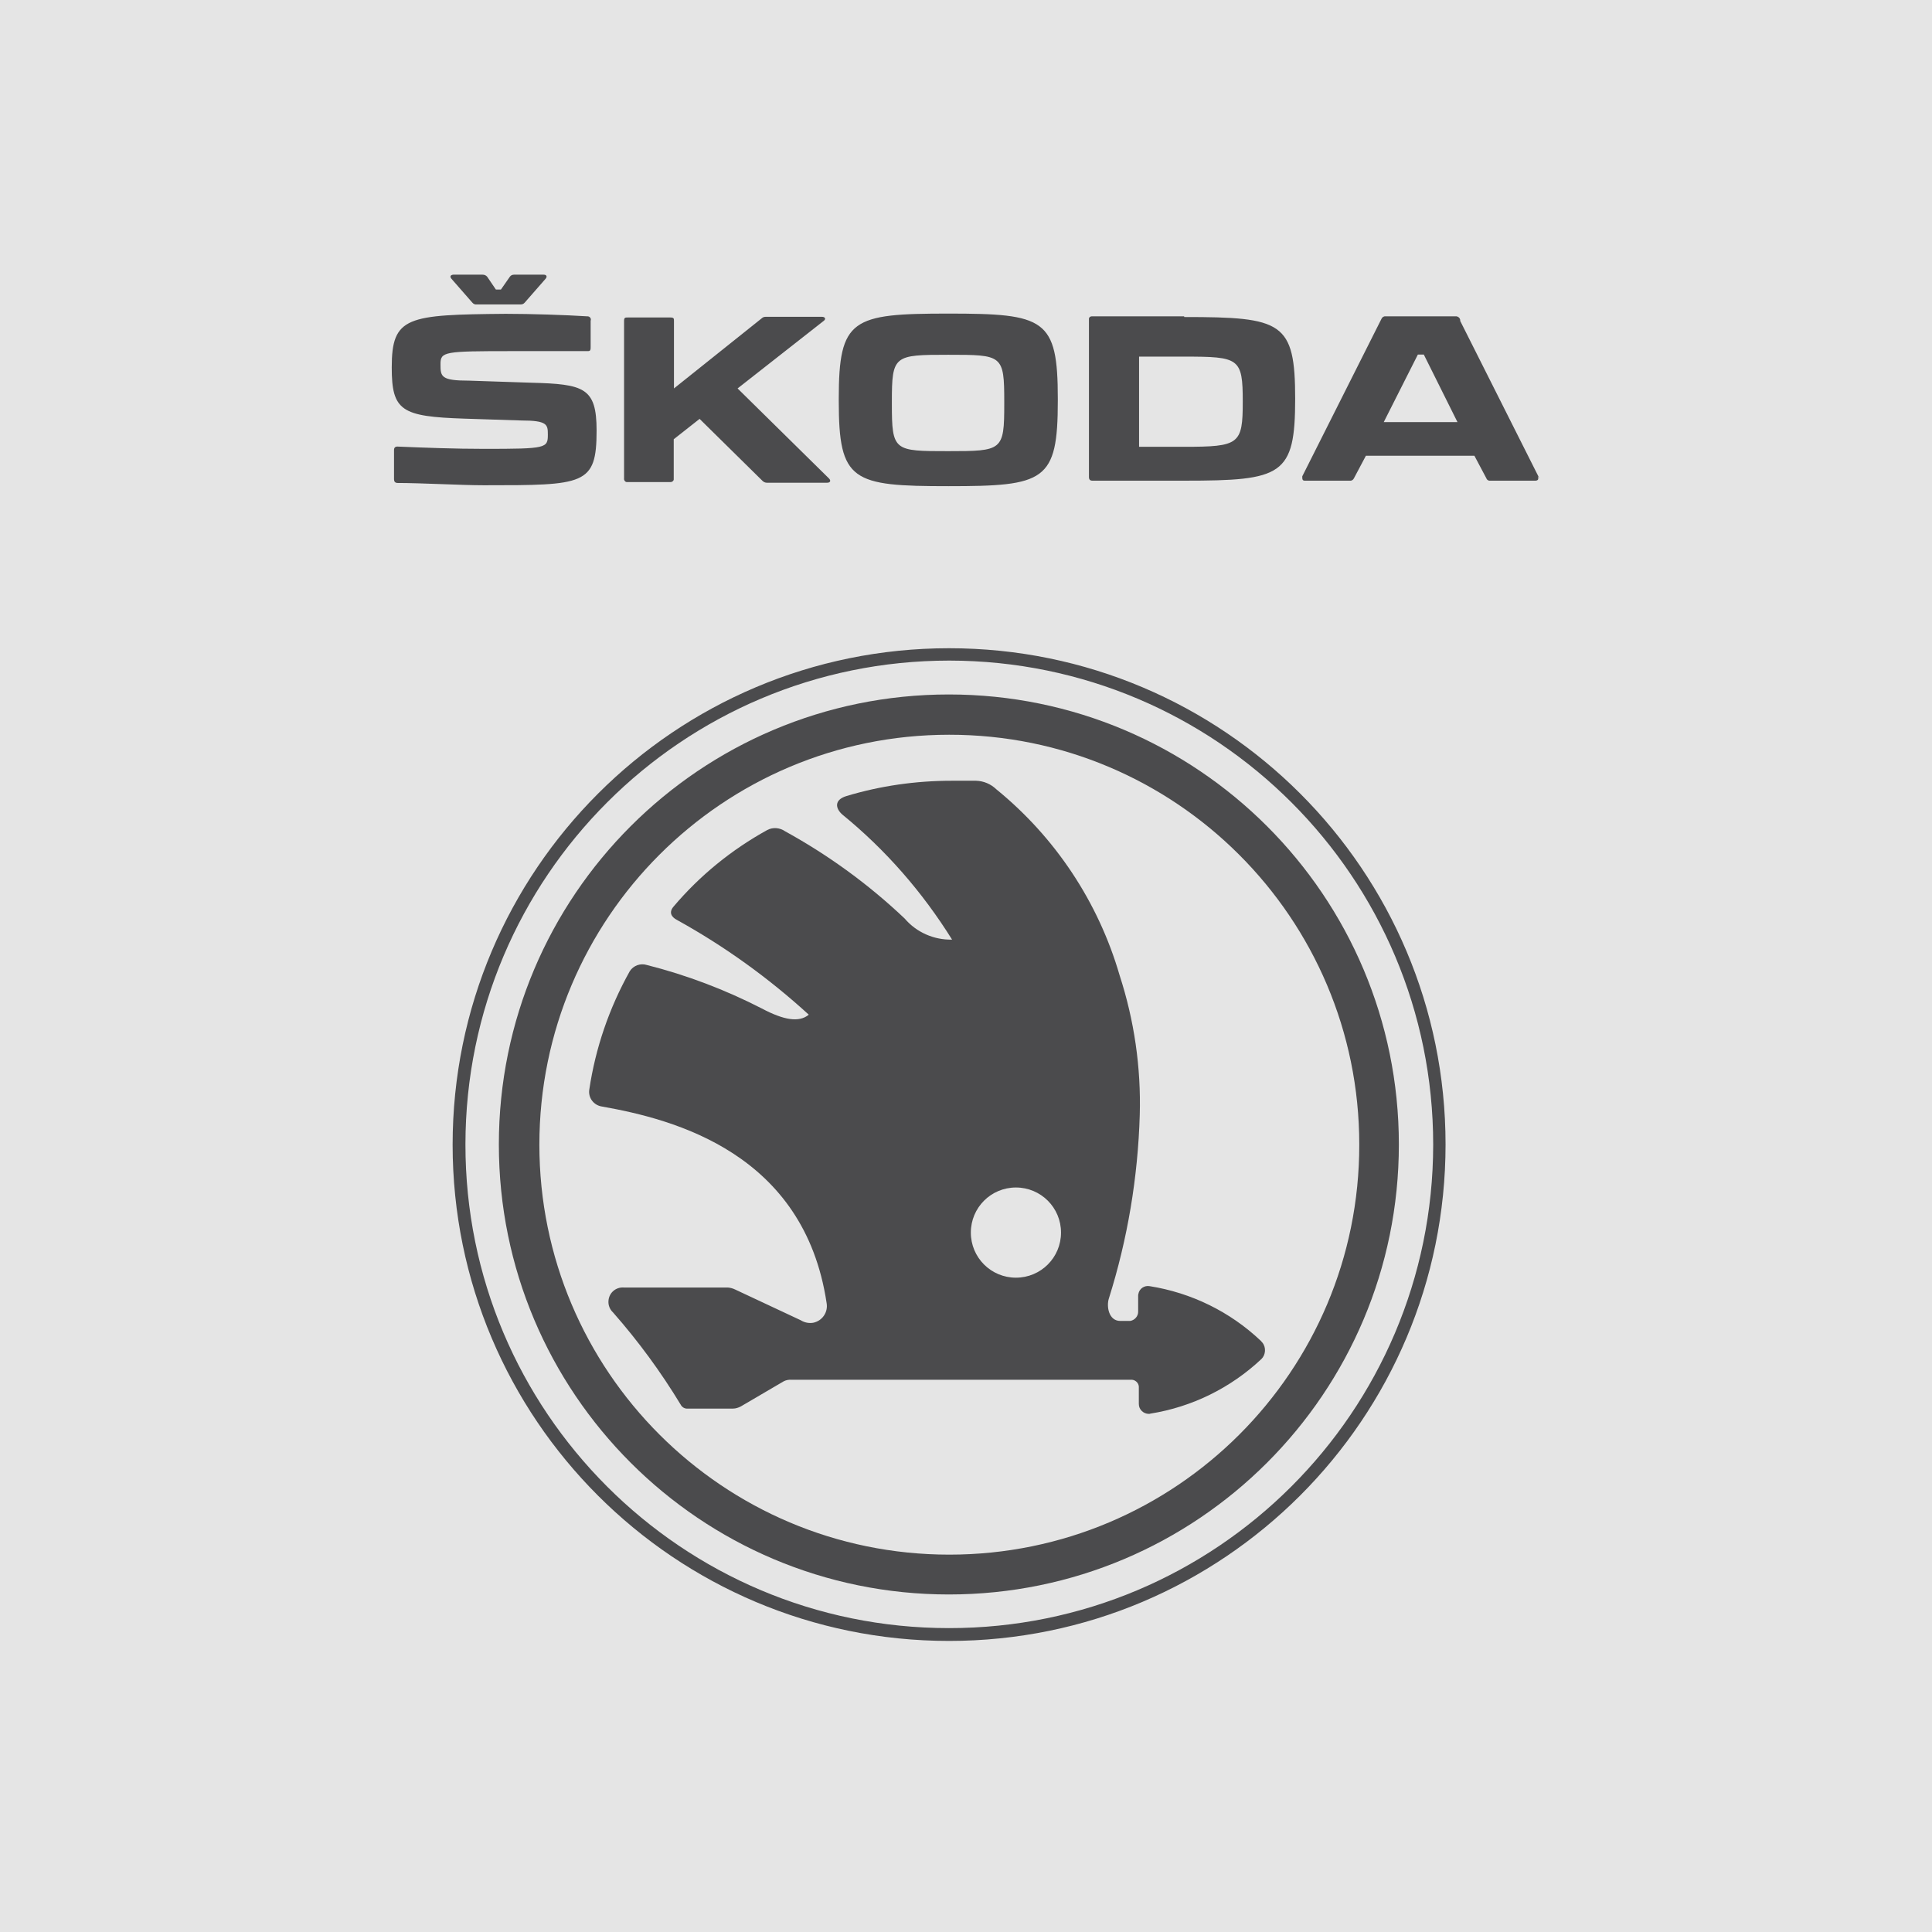
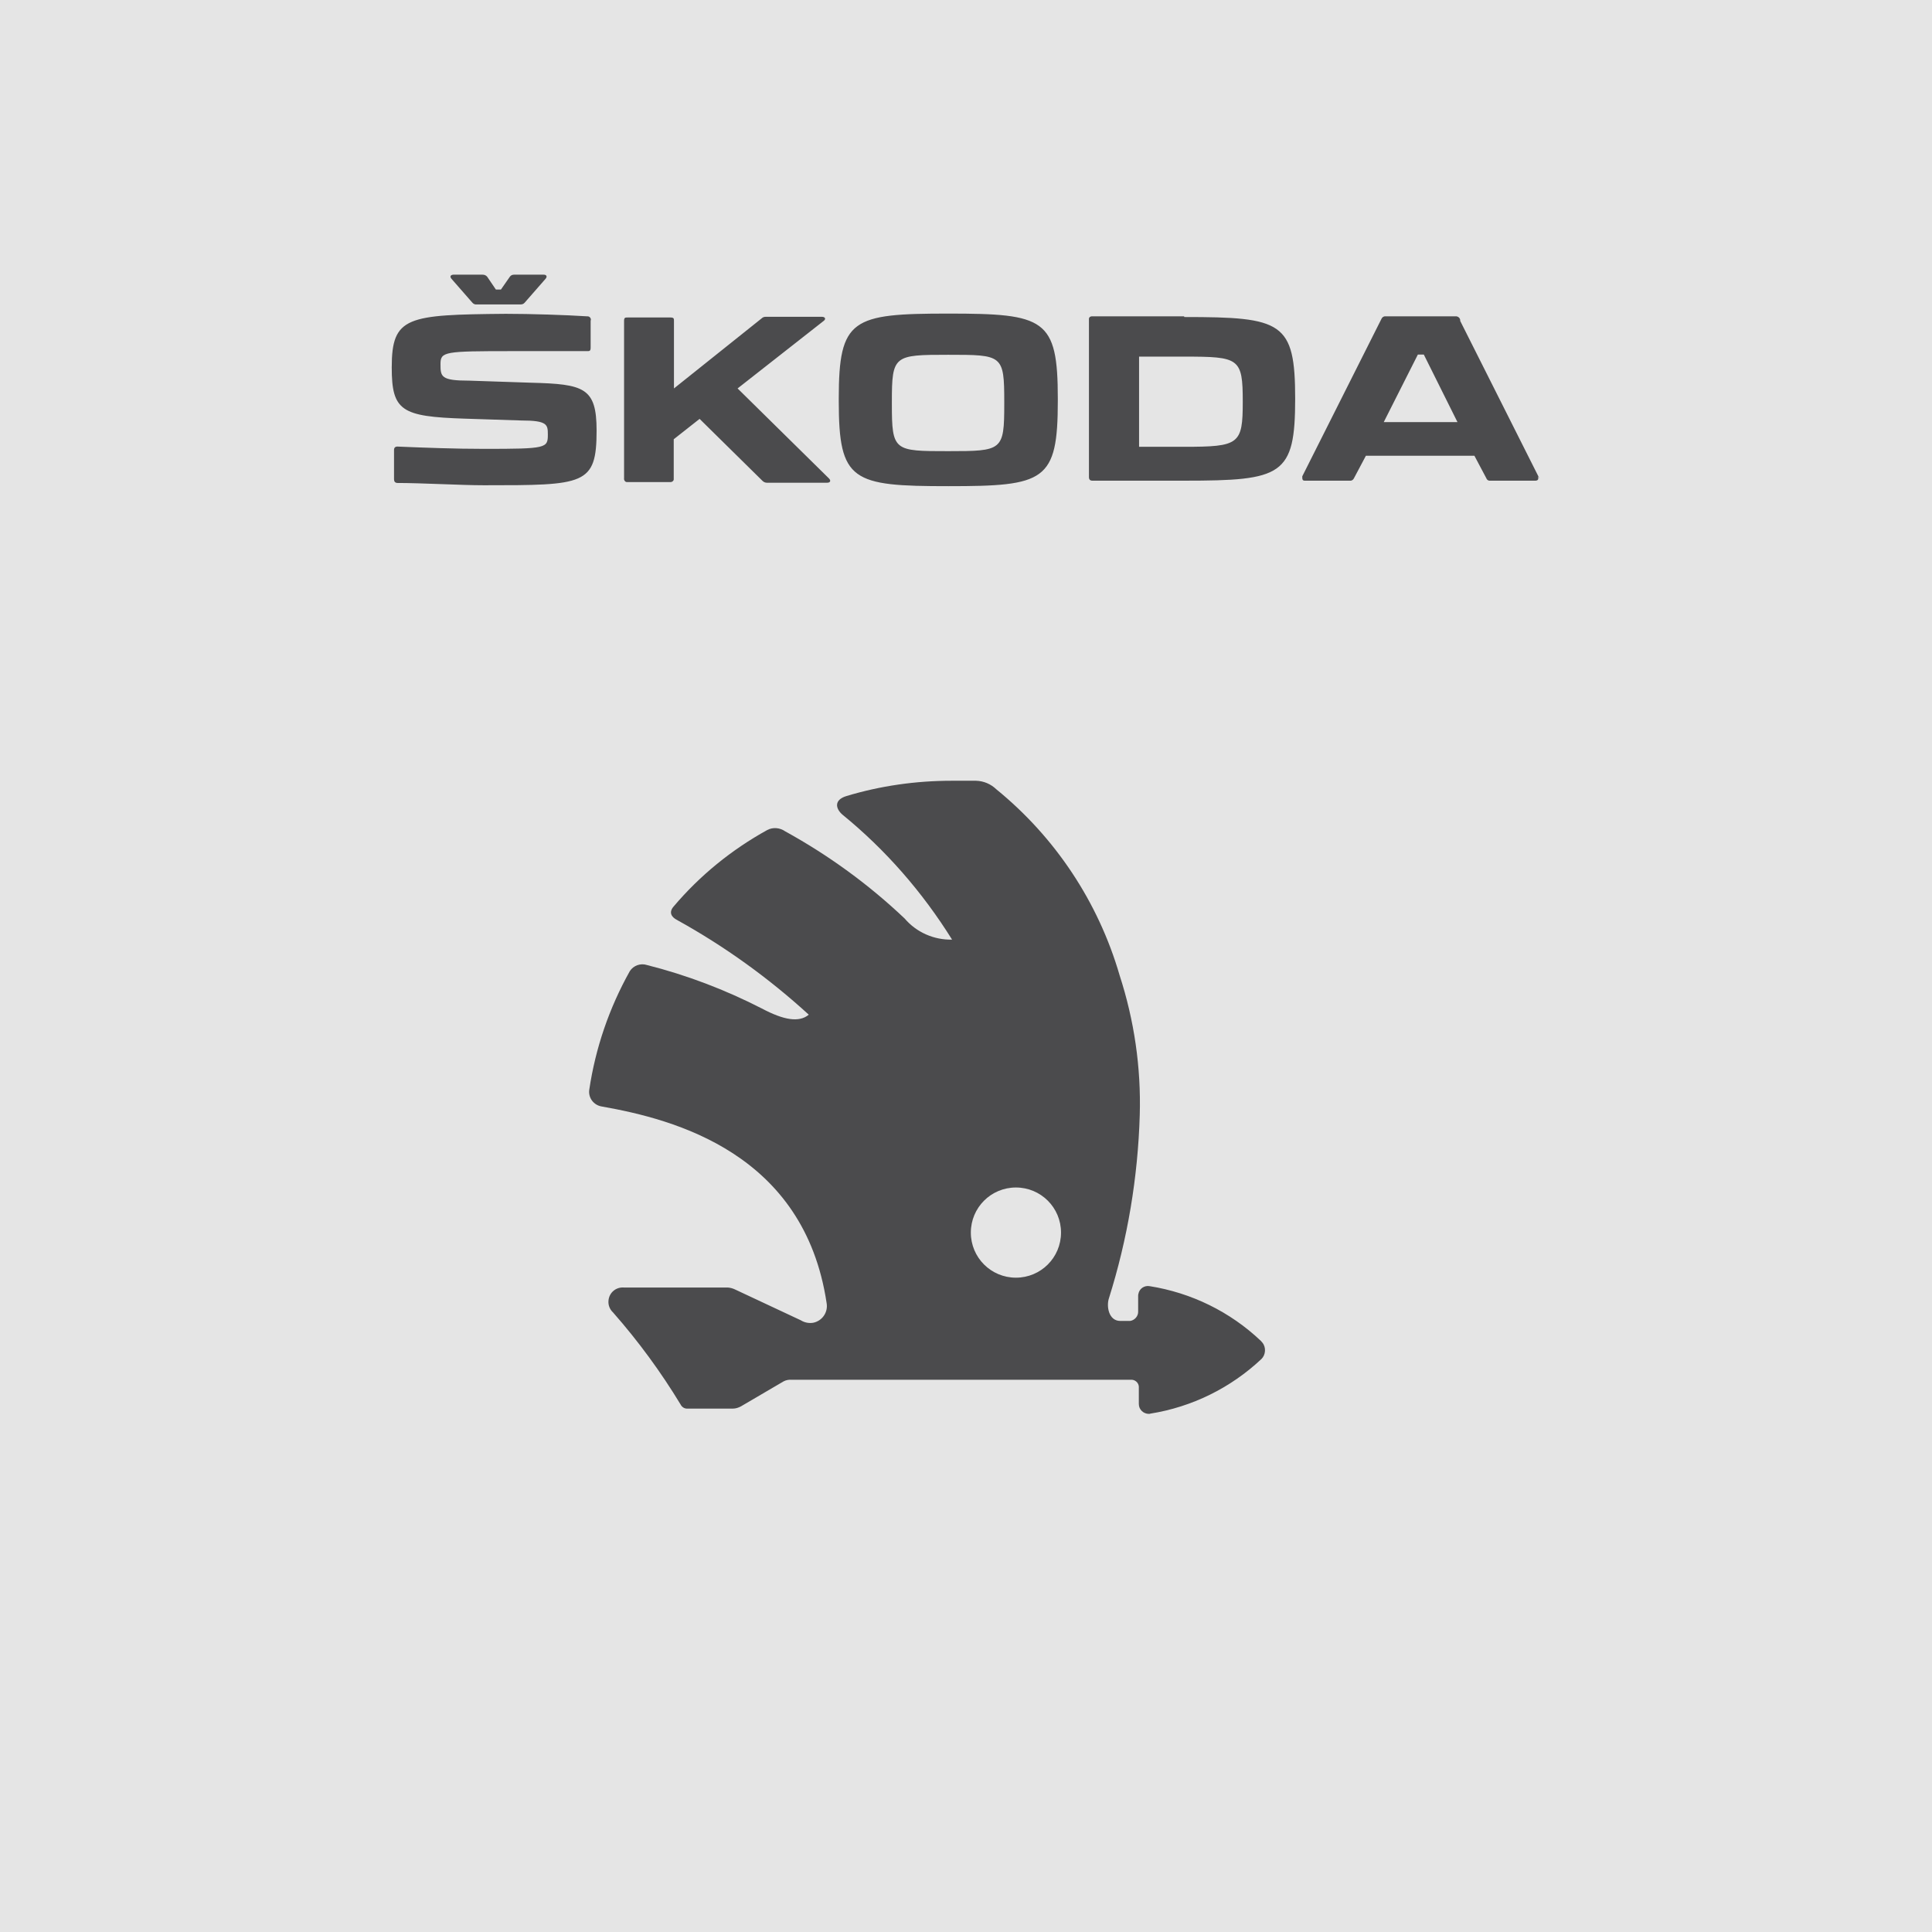
<svg xmlns="http://www.w3.org/2000/svg" id="Ebene_1" width="1600" height="1600" viewBox="0 0 1600 1600">
  <rect width="1600" height="1600" fill="#e5e5e5" stroke-width="0" />
-   <path d="M785.996,536.834c-227.091,0-411.152,184.061-411.152,411.152s184.061,410.963,411.152,410.963,411.152-184.061,411.152-411.152-184.061-410.963-411.152-410.963ZM785.806,1348.333c-221.215,0-400.537-179.512-400.347-400.726s179.512-400.537,400.726-400.537c221.404.19,400.726,179.512,400.726,400.916-.19,221.215-179.701,400.537-401.105,400.347Z" fill="#4b4b4d" stroke-width="0" />
-   <path d="M785.806,575.125c-205.86,0-372.672,166.811-372.672,372.672s166.811,372.672,372.672,372.672,372.672-166.811,372.672-372.672-166.811-372.672-372.672-372.672ZM786.185,1287.485c-187.473,0-339.499-152.026-339.499-339.499s151.836-339.499,339.309-339.499c187.473-.19,339.689,151.836,339.689,339.309v.19c.19,187.473-151.836,339.499-339.499,339.499Z" fill="#4b4b4d" stroke-width="0" />
  <path d="M1045.501,1111.954c-.379-.569-.948-.948-1.327-1.516-25.401-24.074-57.436-39.807-92.125-45.304-4.36-.758-8.53,2.085-9.288,6.445-.19.569-.19,1.137-.19,1.706v12.7c.19,3.981-2.843,7.393-6.635,7.961h-8.151c-9.667,0-11.563-12.132-9.478-18.577,15.544-49.285,24.074-100.466,25.59-152.026,1.137-39.239-4.549-78.288-16.681-115.631-17.629-60.659-53.266-114.304-102.172-154.111-4.549-4.36-10.426-6.824-16.681-7.014h-20.283c-29.571,0-58.953,4.17-87.197,12.7-10.426,3.222-8.909,10.426-3.222,15.354,35.827,29.192,66.345,64.26,90.798,103.499-14.975.379-29.571-6.066-39.239-17.439-29.761-28.244-63.123-52.508-98.949-72.222-4.36-3.033-10.047-3.602-14.786-1.137-29.571,16.302-55.92,37.722-77.719,63.502-4.17,4.929-1.516,8.72,2.843,10.994,39.428,21.799,76.013,48.148,109.186,78.477-7.961,6.635-20.662,4.549-38.859-5.118-30.329-15.544-62.175-27.676-95.158-36.016-5.308-1.706-11.184.379-14.217,5.118-17.06,30.519-28.434,63.692-33.552,98.191-.948,6.635,3.602,12.7,10.236,13.838h0c60.469,10.615,167.759,38.859,186.336,162.831,1.327,7.582-3.602,14.786-11.184,16.302-3.602.569-7.203-.19-10.236-2.085l-54.214-25.401c-1.896-.948-3.981-1.516-6.066-1.706h-86.059c-6.635-.569-12.321,4.17-12.89,10.805-.379,3.791,1.137,7.393,3.791,9.857,20.851,23.695,39.618,49.285,55.92,76.202,1.137,2.275,3.412,3.602,5.876,3.412h37.343c2.464,0,4.739-.758,6.824-1.896l35.258-20.662c2.085-1.137,4.549-1.516,6.824-1.327h280.546c3.412-.379,6.635,2.275,6.824,5.687v14.406c0,4.549,3.791,8.151,8.341,8.151.379,0,.758,0,1.137-.19,34.5-5.497,66.535-21.231,92.125-45.304,3.412-3.412,3.981-9.478.758-13.459ZM841.347,1058.119c-20.662,0-37.343-16.681-37.343-37.343s16.681-37.343,37.343-37.343,37.343,16.681,37.343,37.343c-0,20.662-16.681,37.343-37.343,37.343Z" fill="#4b4b4d" stroke-width="0" />
  <path d="M328.781,399.973c20.283,0,53.076,1.896,72.032,1.896,83.216,0,93.263,0,93.263-45.304,0-35.637-10.426-38.48-54.403-39.618l-50.991-1.706c-23.505,0-23.884-3.222-23.884-13.648s3.033-10.805,59.142-10.805h62.365c1.896,0,2.843,0,2.843-3.033v-22.178c.569-1.327-.19-2.843-1.516-3.412-.379-.19-.948-.19-1.327-.19-17.629-1.137-46.631-2.085-67.483-2.085-81.51.758-94.4,2.085-94.4,44.357,0,36.016,7.961,40.755,60.28,42.461l46.821,1.516c21.799,0,22.178,3.412,22.178,11.563,0,11.373-.948,11.942-52.697,11.942-24.074,0-49.096-.948-71.843-1.896-1.896,0-2.843.948-2.843,2.843v24.263c0,1.896.948,2.843,2.464,3.033M1207.005,349.55h-61.038l28.244-55.92h4.929l27.865,55.92ZM1029.199,330.784v1.896c0,35.258-2.843,37.343-48.527,37.343h-37.343v-74.686h37.343c45.684,0,48.527,1.137,48.527,37.343M831.679,332.68v1.896c0,38.67-1.516,39.049-46.442,39.049s-46.631,0-46.631-39.049v-1.896c0-38.48,1.706-38.859,46.631-38.859s46.442,0,46.442,38.859M1274.867,396.182l-65.587-130.416c.19-1.896-1.137-3.412-3.033-3.791h-58.763c-1.516-.19-2.843.758-3.412,2.085l-65.587,130.416c0,2.275,0,3.602,2.085,3.602h37.343c1.516.19,2.843-.758,3.412-2.085l9.857-18.577h89.85l9.857,18.577c.379,1.327,1.706,2.275,3.223,2.085h37.343c2.275,0,3.033-1.327,2.085-3.602M980.672,261.974h-76.013c-1.327-.19-2.654.569-2.843,1.896v131.174c0,2.085.948,3.033,2.843,3.033h76.013c81.321,0,91.936-4.17,91.936-68.051v.379c0-63.881-10.615-67.862-91.936-67.862M686.477,396.182l-75.634-74.496,71.274-55.92c2.085-1.516,1.327-3.412-1.516-3.412h-46.442c-1.327,0-2.464.379-3.412,1.327l-72.601,58.005v-55.92c0-1.896,0-2.843-3.033-2.843h-35.258c-2.085,0-3.033,0-3.033,2.843v130.416c-.19,1.516.758,2.843,2.085,3.033h36.016c1.516.19,2.843-.758,3.033-2.085v-33.362l21.42-16.871,52.129,51.37c.948.948,2.275,1.516,3.602,1.516h49.854c2.654,0,3.412-1.706,1.516-3.602M694.628,330.215v1.896c0,66.535,10.994,70.516,90.798,70.516s90.609-3.981,90.609-70.705v-1.706c0-66.345-10.805-70.516-90.609-70.516s-90.798,4.17-90.798,70.516M373.896,230.887l17.25,19.714c.948,1.137,2.275,1.706,3.602,1.516h36.395c1.327,0,2.464-.379,3.412-1.516l17.25-19.714c1.516-1.706.948-3.412-1.516-3.412h-24.643c-1.327,0-2.654.569-3.412,1.706l-7.393,10.615h-4.17l-7.203-10.615c-.948-1.137-2.275-1.706-3.791-1.706h-24.263c-2.464.19-3.033,1.706-1.516,3.412" fill="#4b4b4d" stroke-width="0" />
</svg>